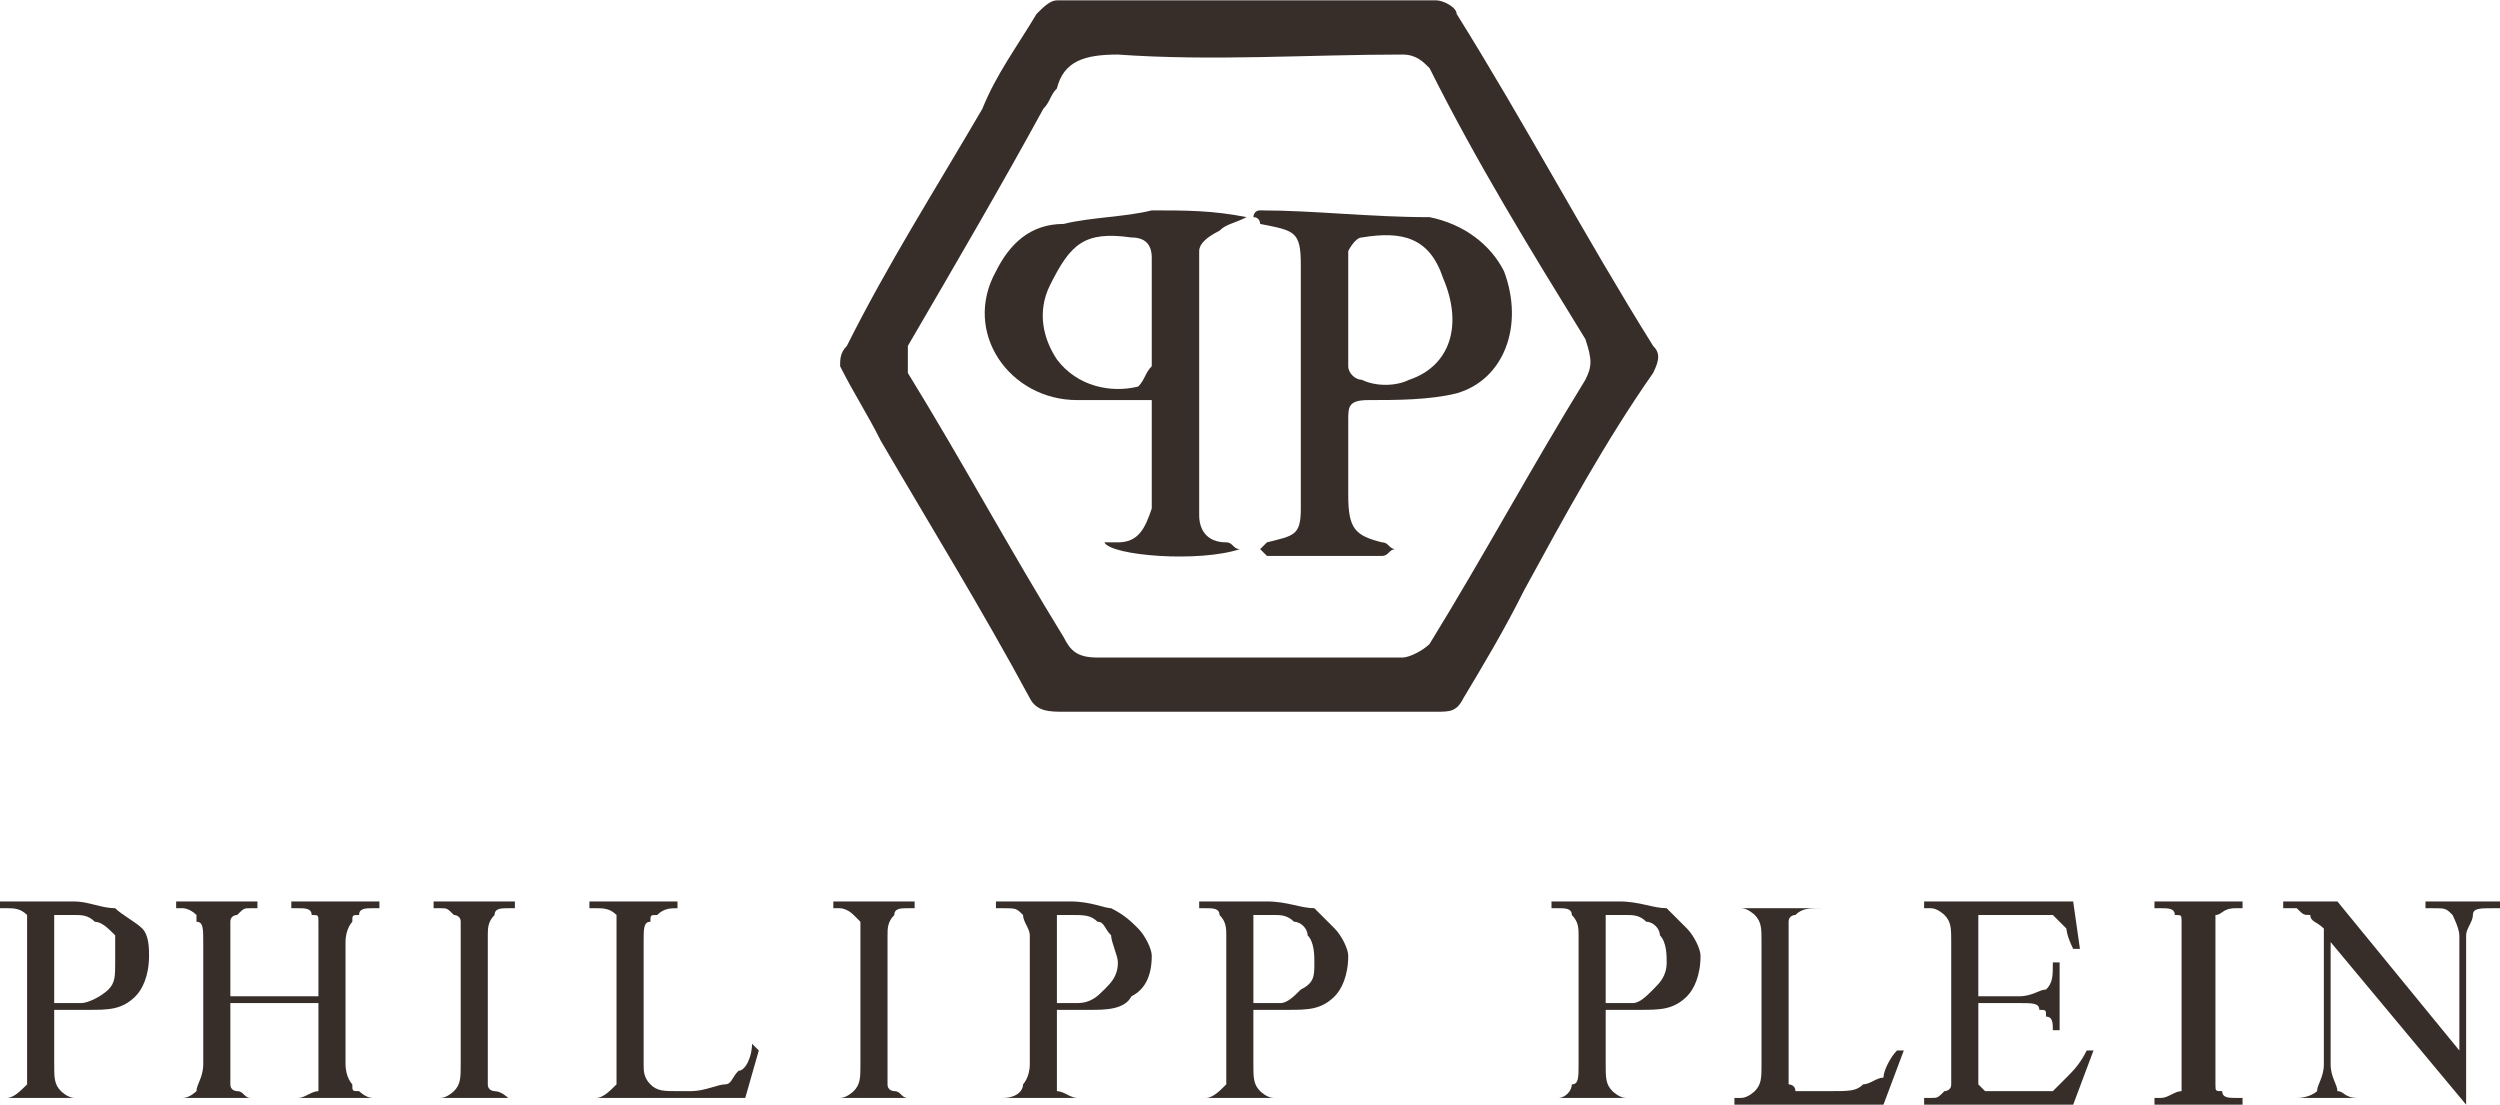
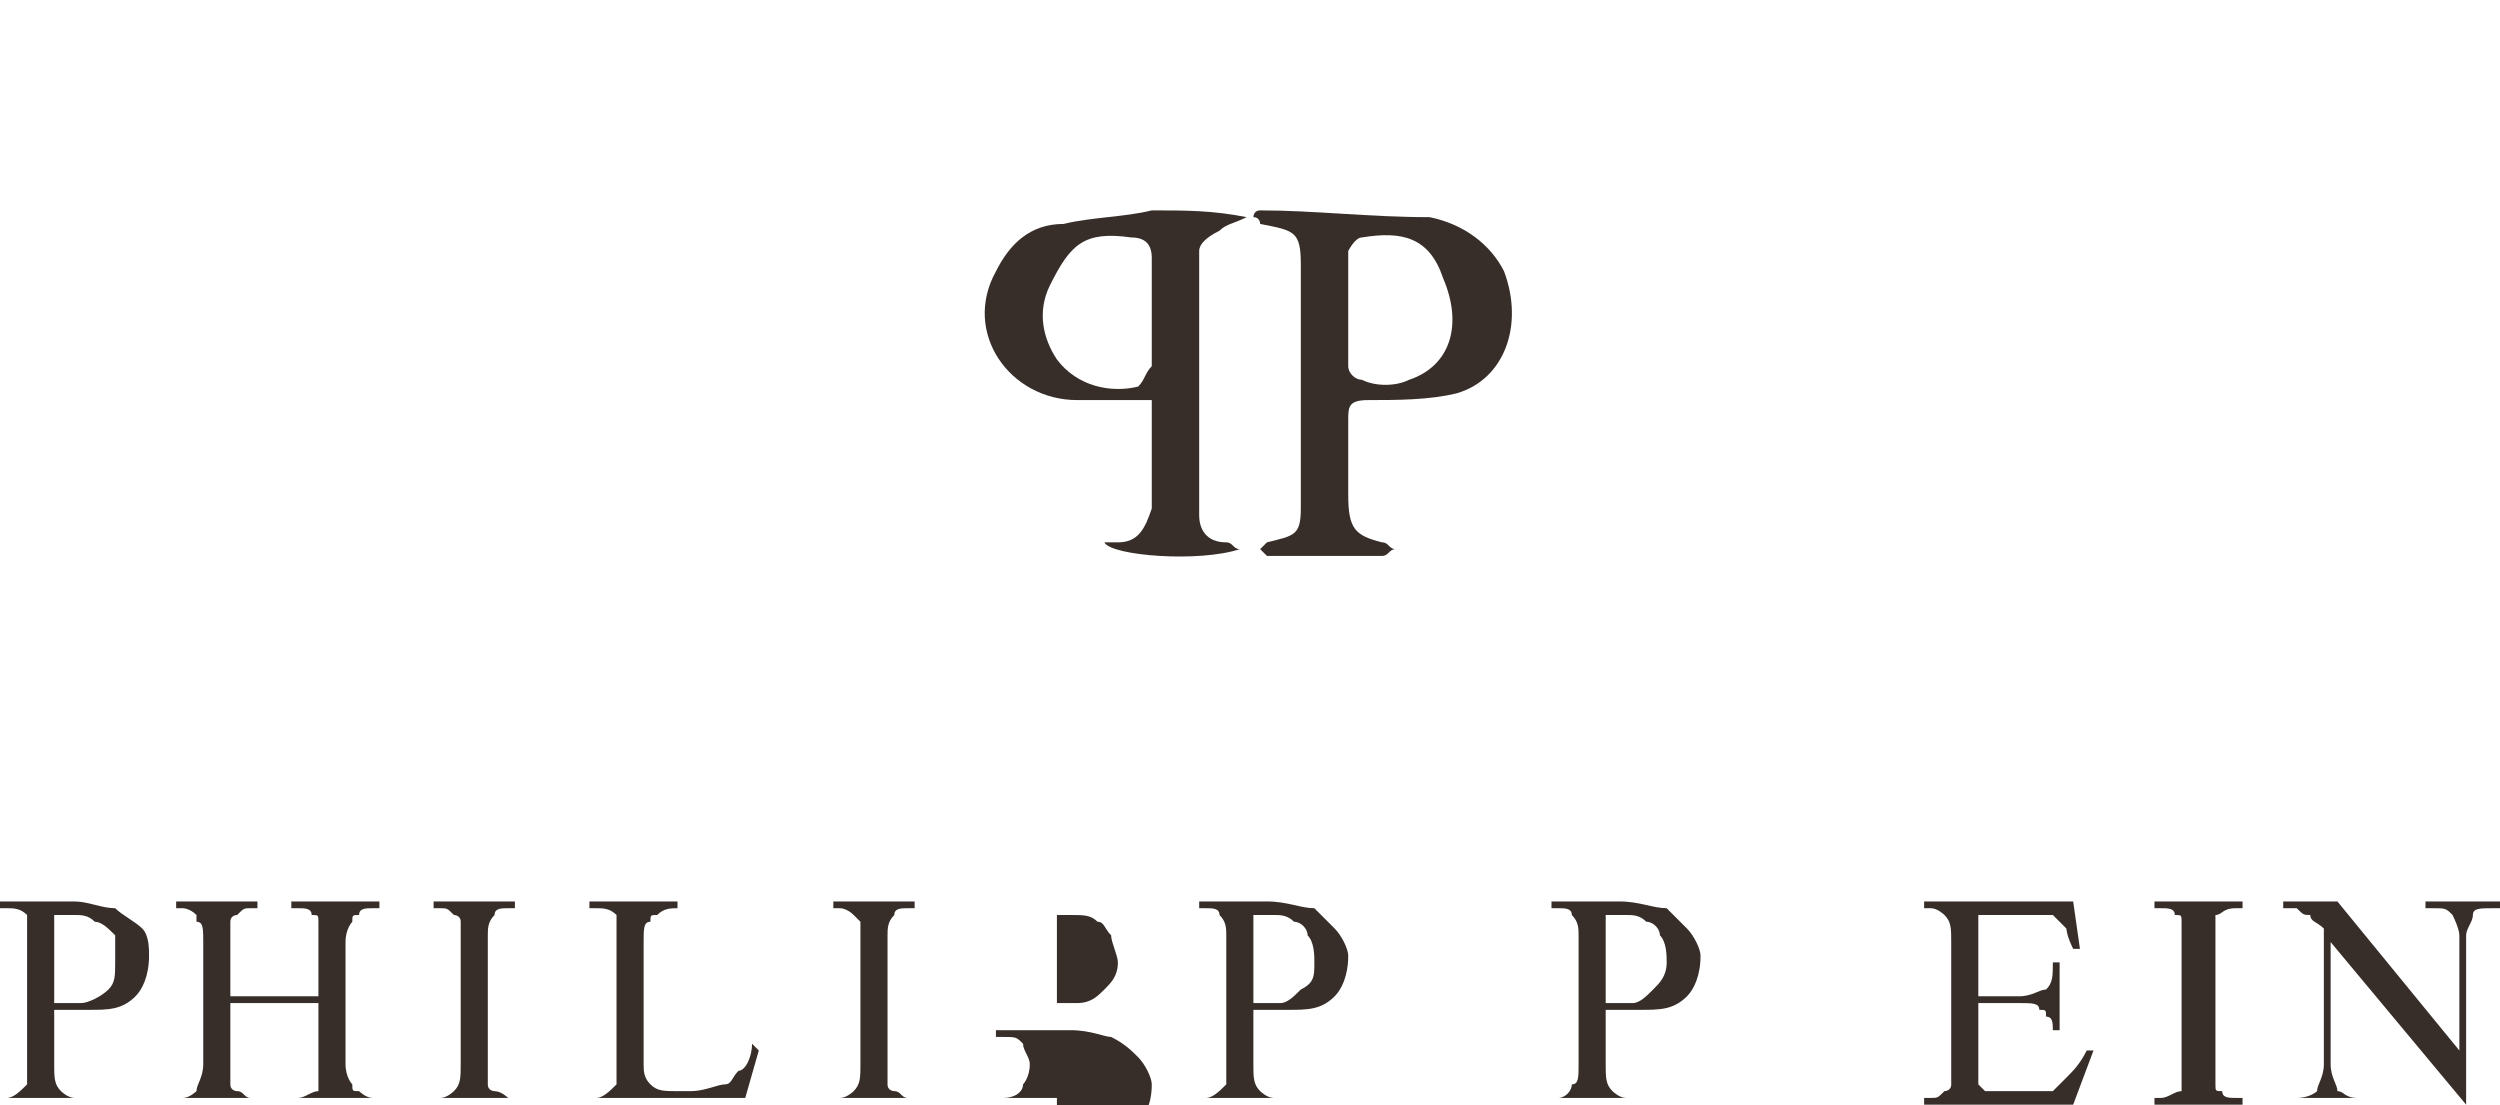
<svg xmlns="http://www.w3.org/2000/svg" xml:space="preserve" width="100mm" height="44.202mm" version="1.1" style="shape-rendering:geometricPrecision; text-rendering:geometricPrecision; image-rendering:optimizeQuality; fill-rule:evenodd; clip-rule:evenodd" viewBox="0 0 369 163">
  <defs>
    <style type="text/css">
   
    .fil0 {fill:#372E2A;fill-rule:nonzero}
   
  </style>
  </defs>
  <g id="Layer_x0020_1">
    <g id="_3131222129376">
      <g>
-         <path class="fil0" d="M184 105c-9,0 -18,0 -27,0 -2,0 -4,0 -5,-2 -7,-13 -15,-26 -22,-38 -2,-4 -4,-7 -6,-11 0,-1 0,-2 1,-3 6,-12 13,-23 20,-35 2,-5 5,-9 8,-14 1,-1 2,-2 3,-2 19,0 37,0 56,0 1,0 3,1 3,2 10,16 19,33 29,49 1,1 1,2 0,4 -7,10 -13,21 -19,32 -3,6 -6,11 -9,16 -1,2 -2,2 -4,2 -9,0 -19,0 -28,0zm0 -8l0 0c0,0 0,0 0,0 8,0 16,0 23,0 1,0 3,-1 4,-2 8,-13 15,-26 23,-39 1,-2 1,-3 0,-6 -8,-13 -16,-26 -23,-40 -1,-1 -2,-2 -4,-2 -14,0 -28,1 -42,0 -5,0 -8,1 -9,5 -1,1 -1,2 -2,3 -6,11 -13,23 -20,35 0,1 0,3 0,4 8,13 15,26 23,39 1,2 2,3 5,3 7,0 15,0 22,0z" />
        <path class="fil0" d="M170 59c-4,0 -7,0 -11,0 -10,0 -17,-10 -12,-19 2,-4 5,-7 10,-7 4,-1 9,-1 13,-2 5,0 9,0 14,1 -2,1 -3,1 -4,2 -2,1 -3,2 -3,3 0,13 0,26 0,39 0,2 1,4 4,4 1,0 1,1 2,1 -6,2 -19,1 -20,-1 0,0 1,0 2,0 3,0 4,-2 5,-5 0,-5 0,-10 0,-16zm0 -14l0 0c0,-2 0,-5 0,-7 0,-2 -1,-3 -3,-3 -7,-1 -9,1 -12,7 -2,4 -1,8 1,11 3,4 8,5 12,4 1,-1 1,-2 2,-3 0,-3 0,-6 0,-9z" />
        <path class="fil0" d="M186 31c8,0 16,1 25,1 5,1 9,4 11,8 3,8 0,16 -7,18 -4,1 -9,1 -13,1 -3,0 -3,1 -3,3 0,4 0,8 0,11 0,5 1,6 5,7 1,0 1,1 2,1 -1,0 -1,1 -2,1 -6,0 -11,0 -17,0 0,0 -1,-1 -1,-1 0,0 1,-1 1,-1 4,-1 5,-1 5,-5 0,-12 0,-24 0,-36 0,-5 -1,-5 -6,-6 0,0 0,-1 -1,-1 0,0 0,-1 1,-1zm13 15l0 0c0,2 0,5 0,8 0,1 1,2 2,2 2,1 5,1 7,0 6,-2 8,-8 5,-15 -2,-6 -6,-7 -12,-6 -1,0 -2,2 -2,2 0,3 0,6 0,9z" />
      </g>
      <g>
        <g>
          <path class="fil0" d="M8 149l0 8c0,2 0,3 1,4 0,0 1,1 2,1l1 0 0 0 -12 0 0 0 1 0c1,0 2,-1 3,-2 0,0 0,-1 0,-3l0 -19c0,-1 0,-2 0,-3 -1,-1 -2,-1 -3,-1l-1 0 0 -1 11 0c2,0 4,1 6,1 1,1 3,2 4,3 1,1 1,3 1,4 0,3 -1,5 -2,6 -2,2 -4,2 -7,2 -1,0 -1,0 -2,0 -1,0 -2,0 -3,0zm0 -1l0 0c1,0 2,0 2,0 1,0 1,0 2,0 1,0 3,-1 4,-2 1,-1 1,-2 1,-4 0,-1 0,-3 0,-4 -1,-1 -2,-2 -3,-2 -1,-1 -2,-1 -3,-1 -1,0 -2,0 -3,0l0 13z" />
          <path class="fil0" d="M34 147l13 0 0 -8c0,-2 0,-3 0,-3 0,-1 0,-1 -1,-1 0,-1 -1,-1 -2,-1l-1 0 0 -1 13 0 0 1 -1 0c-1,0 -2,0 -2,1 -1,0 -1,0 -1,1 0,0 -1,1 -1,3l0 18c0,2 1,3 1,3 0,1 0,1 1,1 0,0 1,1 2,1l1 0 0 0 -13 0 0 0 1 0c1,0 2,-1 3,-1 0,-1 0,-2 0,-4l0 -9 -13 0 0 9c0,2 0,3 0,3 0,1 1,1 1,1 1,0 1,1 2,1l1 0 0 0 -12 0 0 0 1 0c1,0 2,-1 2,-1 0,-1 1,-2 1,-4l0 -18c0,-2 0,-3 -1,-3 0,-1 0,-1 0,-1 -1,-1 -2,-1 -2,-1l-1 0 0 -1 12 0 0 1 -1 0c-1,0 -1,0 -2,1 0,0 -1,0 -1,1 0,0 0,1 0,3l0 8z" />
          <path class="fil0" d="M76 162l0 0 -12 0 0 0 1 0c1,0 2,-1 2,-1 1,-1 1,-2 1,-4l0 -19c0,-1 0,-2 0,-2 0,-1 -1,-1 -1,-1 -1,-1 -1,-1 -2,-1l-1 0 0 -1 12 0 0 1 -1 0c-1,0 -2,0 -2,1 -1,1 -1,2 -1,3l0 19c0,2 0,3 0,3 0,1 1,1 1,1 1,0 2,1 2,1l1 0z" />
          <path class="fil0" d="M111 154l1 1 -2 7 -23 0 0 0 1 0c1,0 2,-1 3,-2 0,0 0,-1 0,-3l0 -19c0,-1 0,-2 0,-3 -1,-1 -2,-1 -3,-1l-1 0 0 -1 13 0 0 1c-1,0 -2,0 -3,1 -1,0 -1,0 -1,1 -1,0 -1,1 -1,3l0 18c0,1 0,2 1,3 0,0 0,0 0,0 1,1 2,1 4,1l2 0c2,0 4,-1 5,-1 1,0 1,-1 2,-2 1,0 2,-2 2,-4z" />
          <path class="fil0" d="M135 162l0 0 -12 0 0 0 1 0c1,0 2,-1 2,-1 1,-1 1,-2 1,-4l0 -19c0,-1 0,-2 0,-2 -1,-1 -1,-1 -1,-1 -1,-1 -2,-1 -2,-1l-1 0 0 -1 12 0 0 1 -1 0c-1,0 -2,0 -2,1 -1,1 -1,2 -1,3l0 19c0,2 0,3 0,3 0,1 1,1 1,1 1,0 1,1 2,1l1 0z" />
-           <path class="fil0" d="M156 149l0 8c0,2 0,3 0,4 1,0 2,1 3,1l1 0 0 0 -13 0 0 0 1 0c2,0 3,-1 3,-2 0,0 1,-1 1,-3l0 -19c0,-1 -1,-2 -1,-3 -1,-1 -1,-1 -3,-1l-1 0 0 -1 11 0c3,0 5,1 6,1 2,1 3,2 4,3 1,1 2,3 2,4 0,3 -1,5 -3,6 -1,2 -4,2 -6,2 -1,0 -2,0 -3,0 -1,0 -1,0 -2,0zm0 -1l0 0c0,0 1,0 2,0 0,0 1,0 1,0 2,0 3,-1 4,-2 1,-1 2,-2 2,-4 0,-1 -1,-3 -1,-4 -1,-1 -1,-2 -2,-2 -1,-1 -2,-1 -4,-1 0,0 -1,0 -2,0l0 13z" />
+           <path class="fil0" d="M156 149l0 8c0,2 0,3 0,4 1,0 2,1 3,1l1 0 0 0 -13 0 0 0 1 0c2,0 3,-1 3,-2 0,0 1,-1 1,-3c0,-1 -1,-2 -1,-3 -1,-1 -1,-1 -3,-1l-1 0 0 -1 11 0c3,0 5,1 6,1 2,1 3,2 4,3 1,1 2,3 2,4 0,3 -1,5 -3,6 -1,2 -4,2 -6,2 -1,0 -2,0 -3,0 -1,0 -1,0 -2,0zm0 -1l0 0c0,0 1,0 2,0 0,0 1,0 1,0 2,0 3,-1 4,-2 1,-1 2,-2 2,-4 0,-1 -1,-3 -1,-4 -1,-1 -1,-2 -2,-2 -1,-1 -2,-1 -4,-1 0,0 -1,0 -2,0l0 13z" />
          <path class="fil0" d="M185 149l0 8c0,2 0,3 1,4 0,0 1,1 2,1l1 0 0 0 -12 0 0 0 1 0c1,0 2,-1 3,-2 0,0 0,-1 0,-3l0 -19c0,-1 0,-2 -1,-3 0,-1 -1,-1 -2,-1l-1 0 0 -1 10 0c3,0 5,1 7,1 1,1 2,2 3,3 1,1 2,3 2,4 0,3 -1,5 -2,6 -2,2 -4,2 -7,2 -1,0 -1,0 -2,0 -1,0 -2,0 -3,0zm0 -1l0 0c1,0 2,0 2,0 1,0 1,0 2,0 1,0 2,-1 3,-2 2,-1 2,-2 2,-4 0,-1 0,-3 -1,-4 0,-1 -1,-2 -2,-2 -1,-1 -2,-1 -3,-1 -1,0 -2,0 -3,0l0 13z" />
        </g>
        <g>
          <path class="fil0" d="M237 149l0 8c0,2 0,3 1,4 0,0 1,1 2,1l1 0 0 0 -12 0 0 0 1 0c1,0 2,-1 2,-2 1,0 1,-1 1,-3l0 -19c0,-1 0,-2 -1,-3 0,-1 -1,-1 -2,-1l-1 0 0 -1 10 0c3,0 5,1 7,1 1,1 2,2 3,3 1,1 2,3 2,4 0,3 -1,5 -2,6 -2,2 -4,2 -7,2 -1,0 -2,0 -2,0 -1,0 -2,0 -3,0zm0 -1l0 0c1,0 1,0 2,0 1,0 1,0 2,0 1,0 2,-1 3,-2 1,-1 2,-2 2,-4 0,-1 0,-3 -1,-4 0,-1 -1,-2 -2,-2 -1,-1 -2,-1 -3,-1 -1,0 -2,0 -3,0l0 13z" />
-           <path class="fil0" d="M280 155l1 0 -3 8 -22 0 0 -1 1 0c1,0 2,-1 2,-1 1,-1 1,-2 1,-4l0 -18c0,-2 0,-3 -1,-4 0,0 -1,-1 -2,-1l-1 0 0 0 13 0 0 0c-2,0 -3,0 -4,1 0,0 -1,0 -1,1 0,0 0,1 0,3l0 18c0,2 0,2 0,3 0,0 1,0 1,1 0,0 1,0 3,0l2 0c3,0 4,0 5,-1 1,0 2,-1 3,-1 0,-1 1,-3 2,-4z" />
          <path class="fil0" d="M292 135l0 12 6 0c2,0 3,-1 4,-1 1,-1 1,-2 1,-4l1 0 0 10 -1 0c0,-1 0,-2 -1,-2 0,-1 0,-1 -1,-1 0,-1 -1,-1 -3,-1l-6 0 0 10c0,1 0,2 0,2 0,0 1,1 1,1 0,0 1,0 1,0l5 0c2,0 3,0 4,0 1,-1 1,-1 2,-2 1,-1 2,-2 3,-4l1 0 -3 8 -22 0 0 -1 1 0c1,0 1,0 2,-1 0,0 1,0 1,-1 0,0 0,-1 0,-3l0 -18c0,-2 0,-3 -1,-4 0,0 -1,-1 -2,-1l-1 0 0 -1 22 0 1 7 -1 0c-1,-2 -1,-3 -1,-3 -1,-1 -1,-1 -2,-2 0,0 -1,0 -3,0l-8 0z" />
          <path class="fil0" d="M331 162l0 1 -13 0 0 -1 1 0c1,0 2,-1 3,-1 0,-1 0,-2 0,-4l0 -18c0,-2 0,-3 0,-3 0,-1 0,-1 -1,-1 0,-1 -1,-1 -2,-1l-1 0 0 -1 13 0 0 1 -1 0c-2,0 -2,1 -3,1 0,1 0,2 0,4l0 18c0,2 0,3 0,3 0,1 0,1 1,1 0,1 1,1 2,1l1 0z" />
          <path class="fil0" d="M337 133l8 0 18 22 0 -17c0,-1 -1,-3 -1,-3 -1,-1 -1,-1 -3,-1l-1 0 0 -1 11 0 0 1 -1 0c-2,0 -3,0 -3,1 0,1 -1,2 -1,3l0 25 0 0 -20 -24 0 18c0,2 1,3 1,4 1,0 1,1 3,1l1 0 0 0 -11 0 0 0 1 0c2,0 3,-1 3,-1 0,-1 1,-2 1,-4l0 -20c-1,-1 -2,-1 -2,-2 -1,0 -1,0 -2,-1 -1,0 -1,0 -2,0l0 -1z" />
        </g>
      </g>
    </g>
  </g>
</svg>